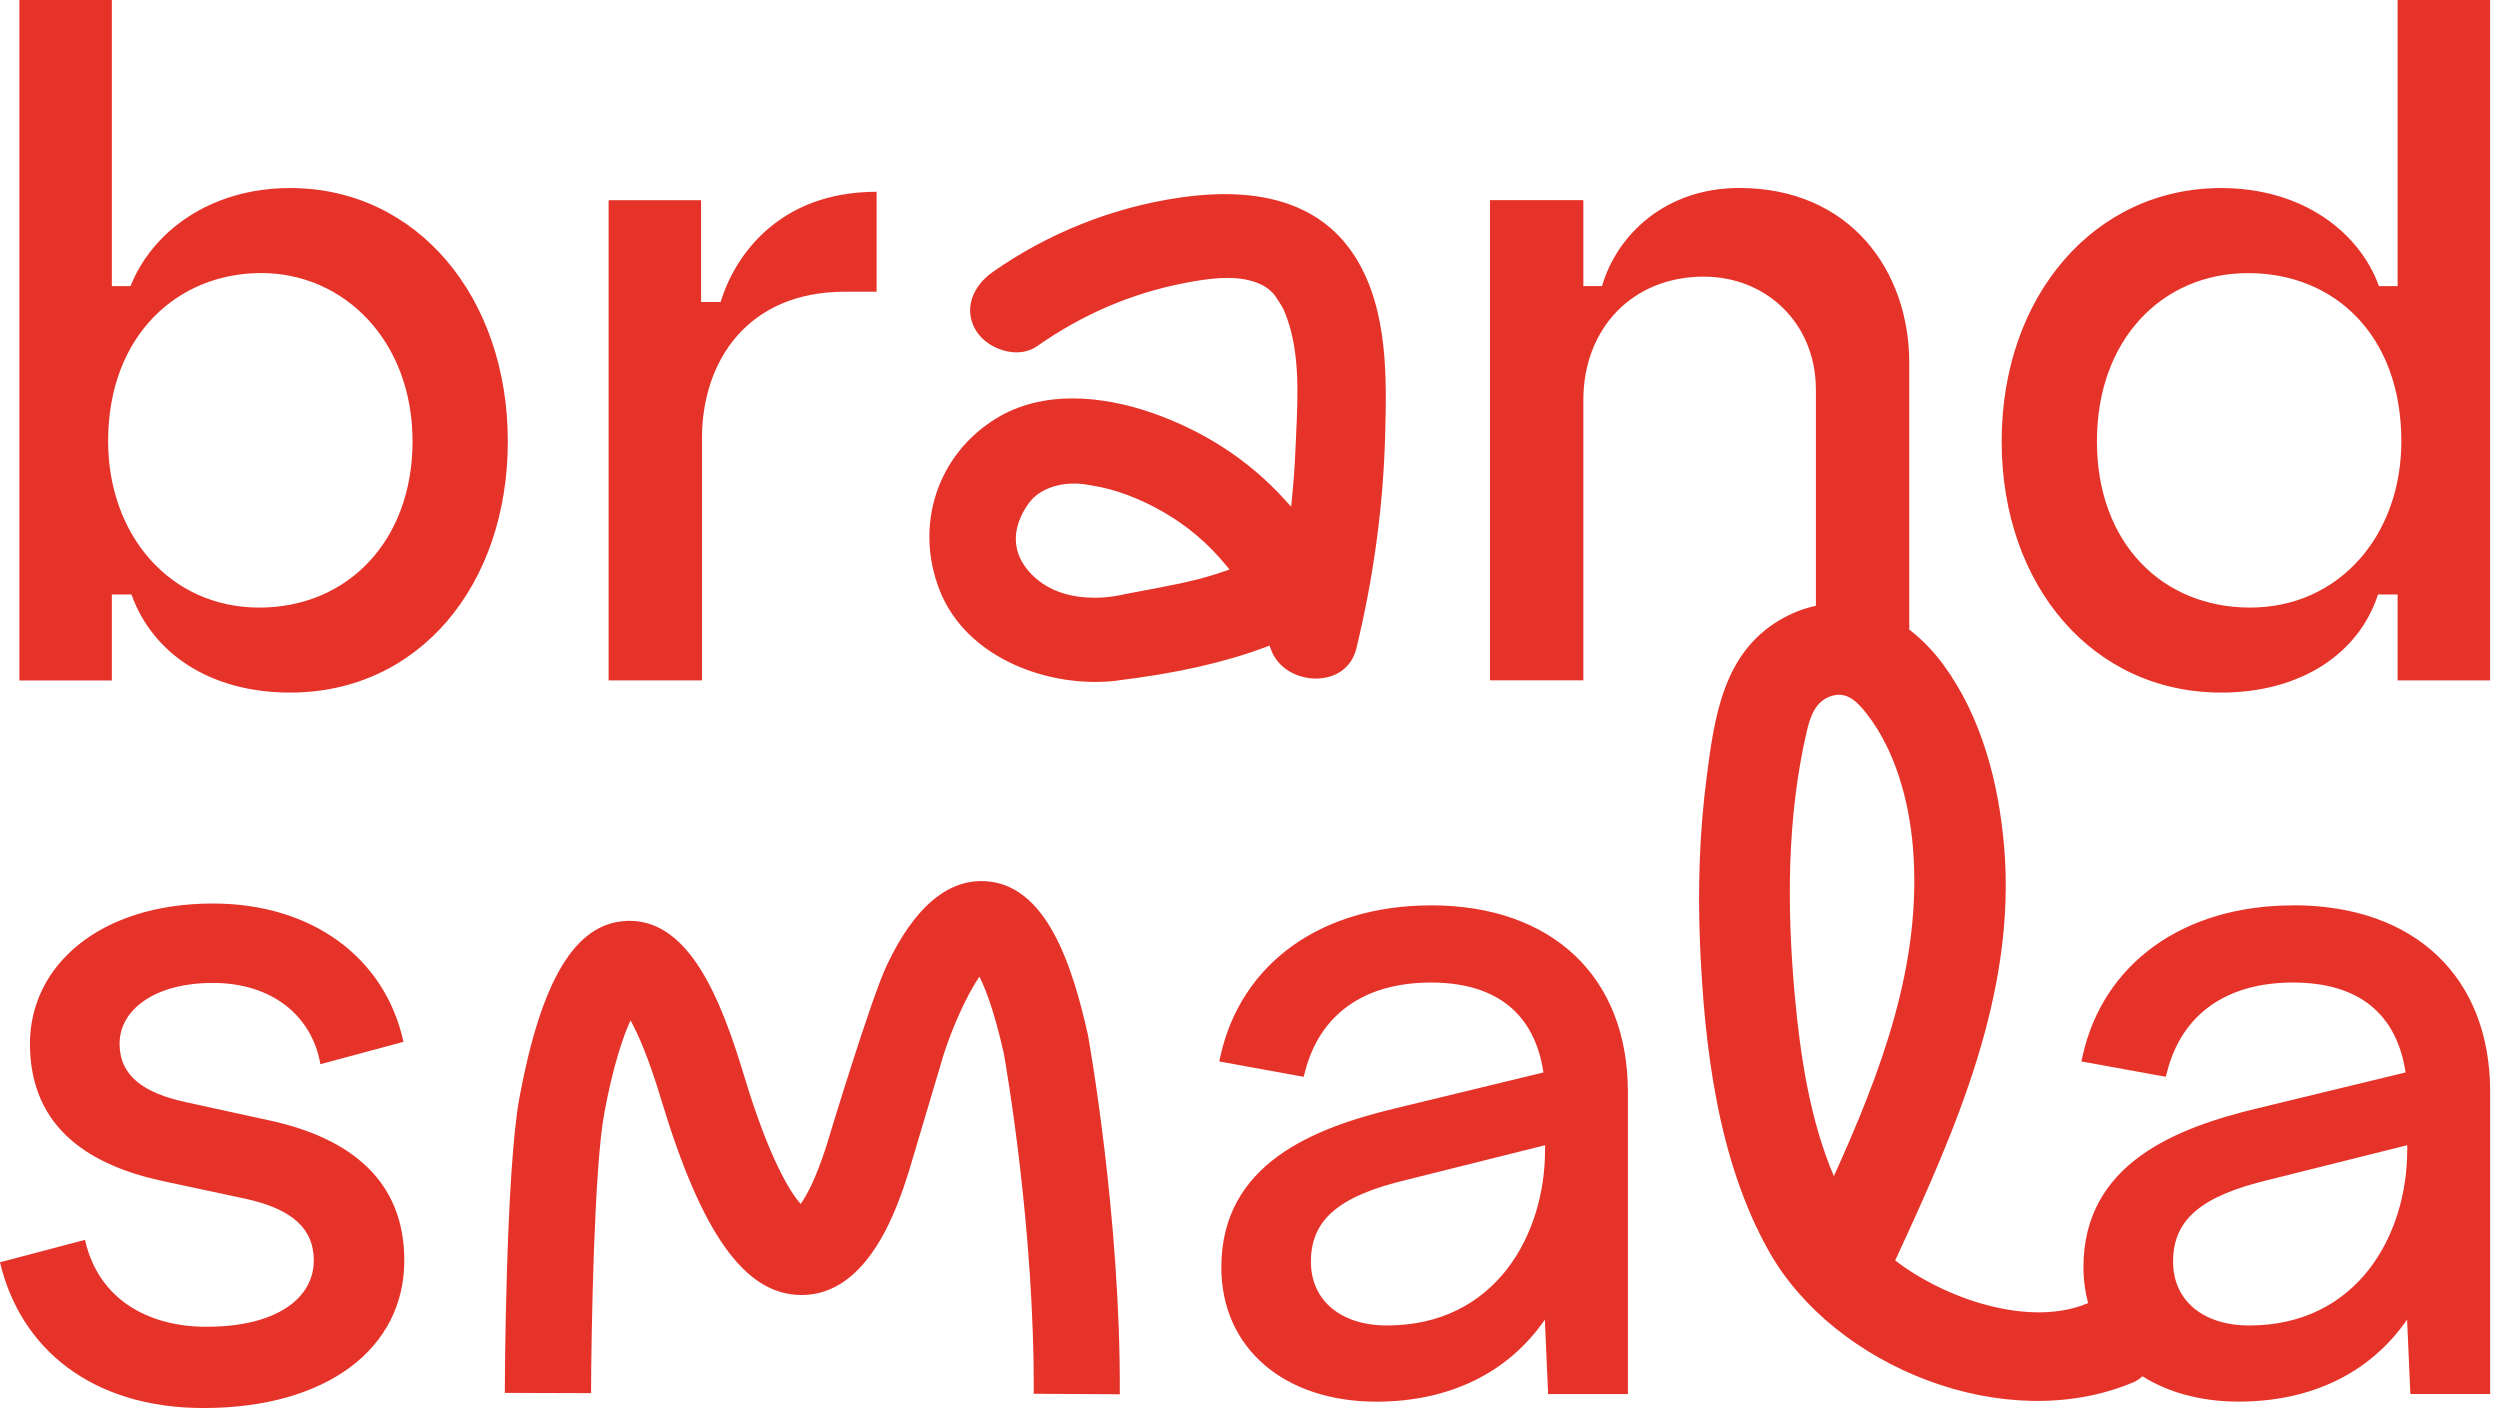
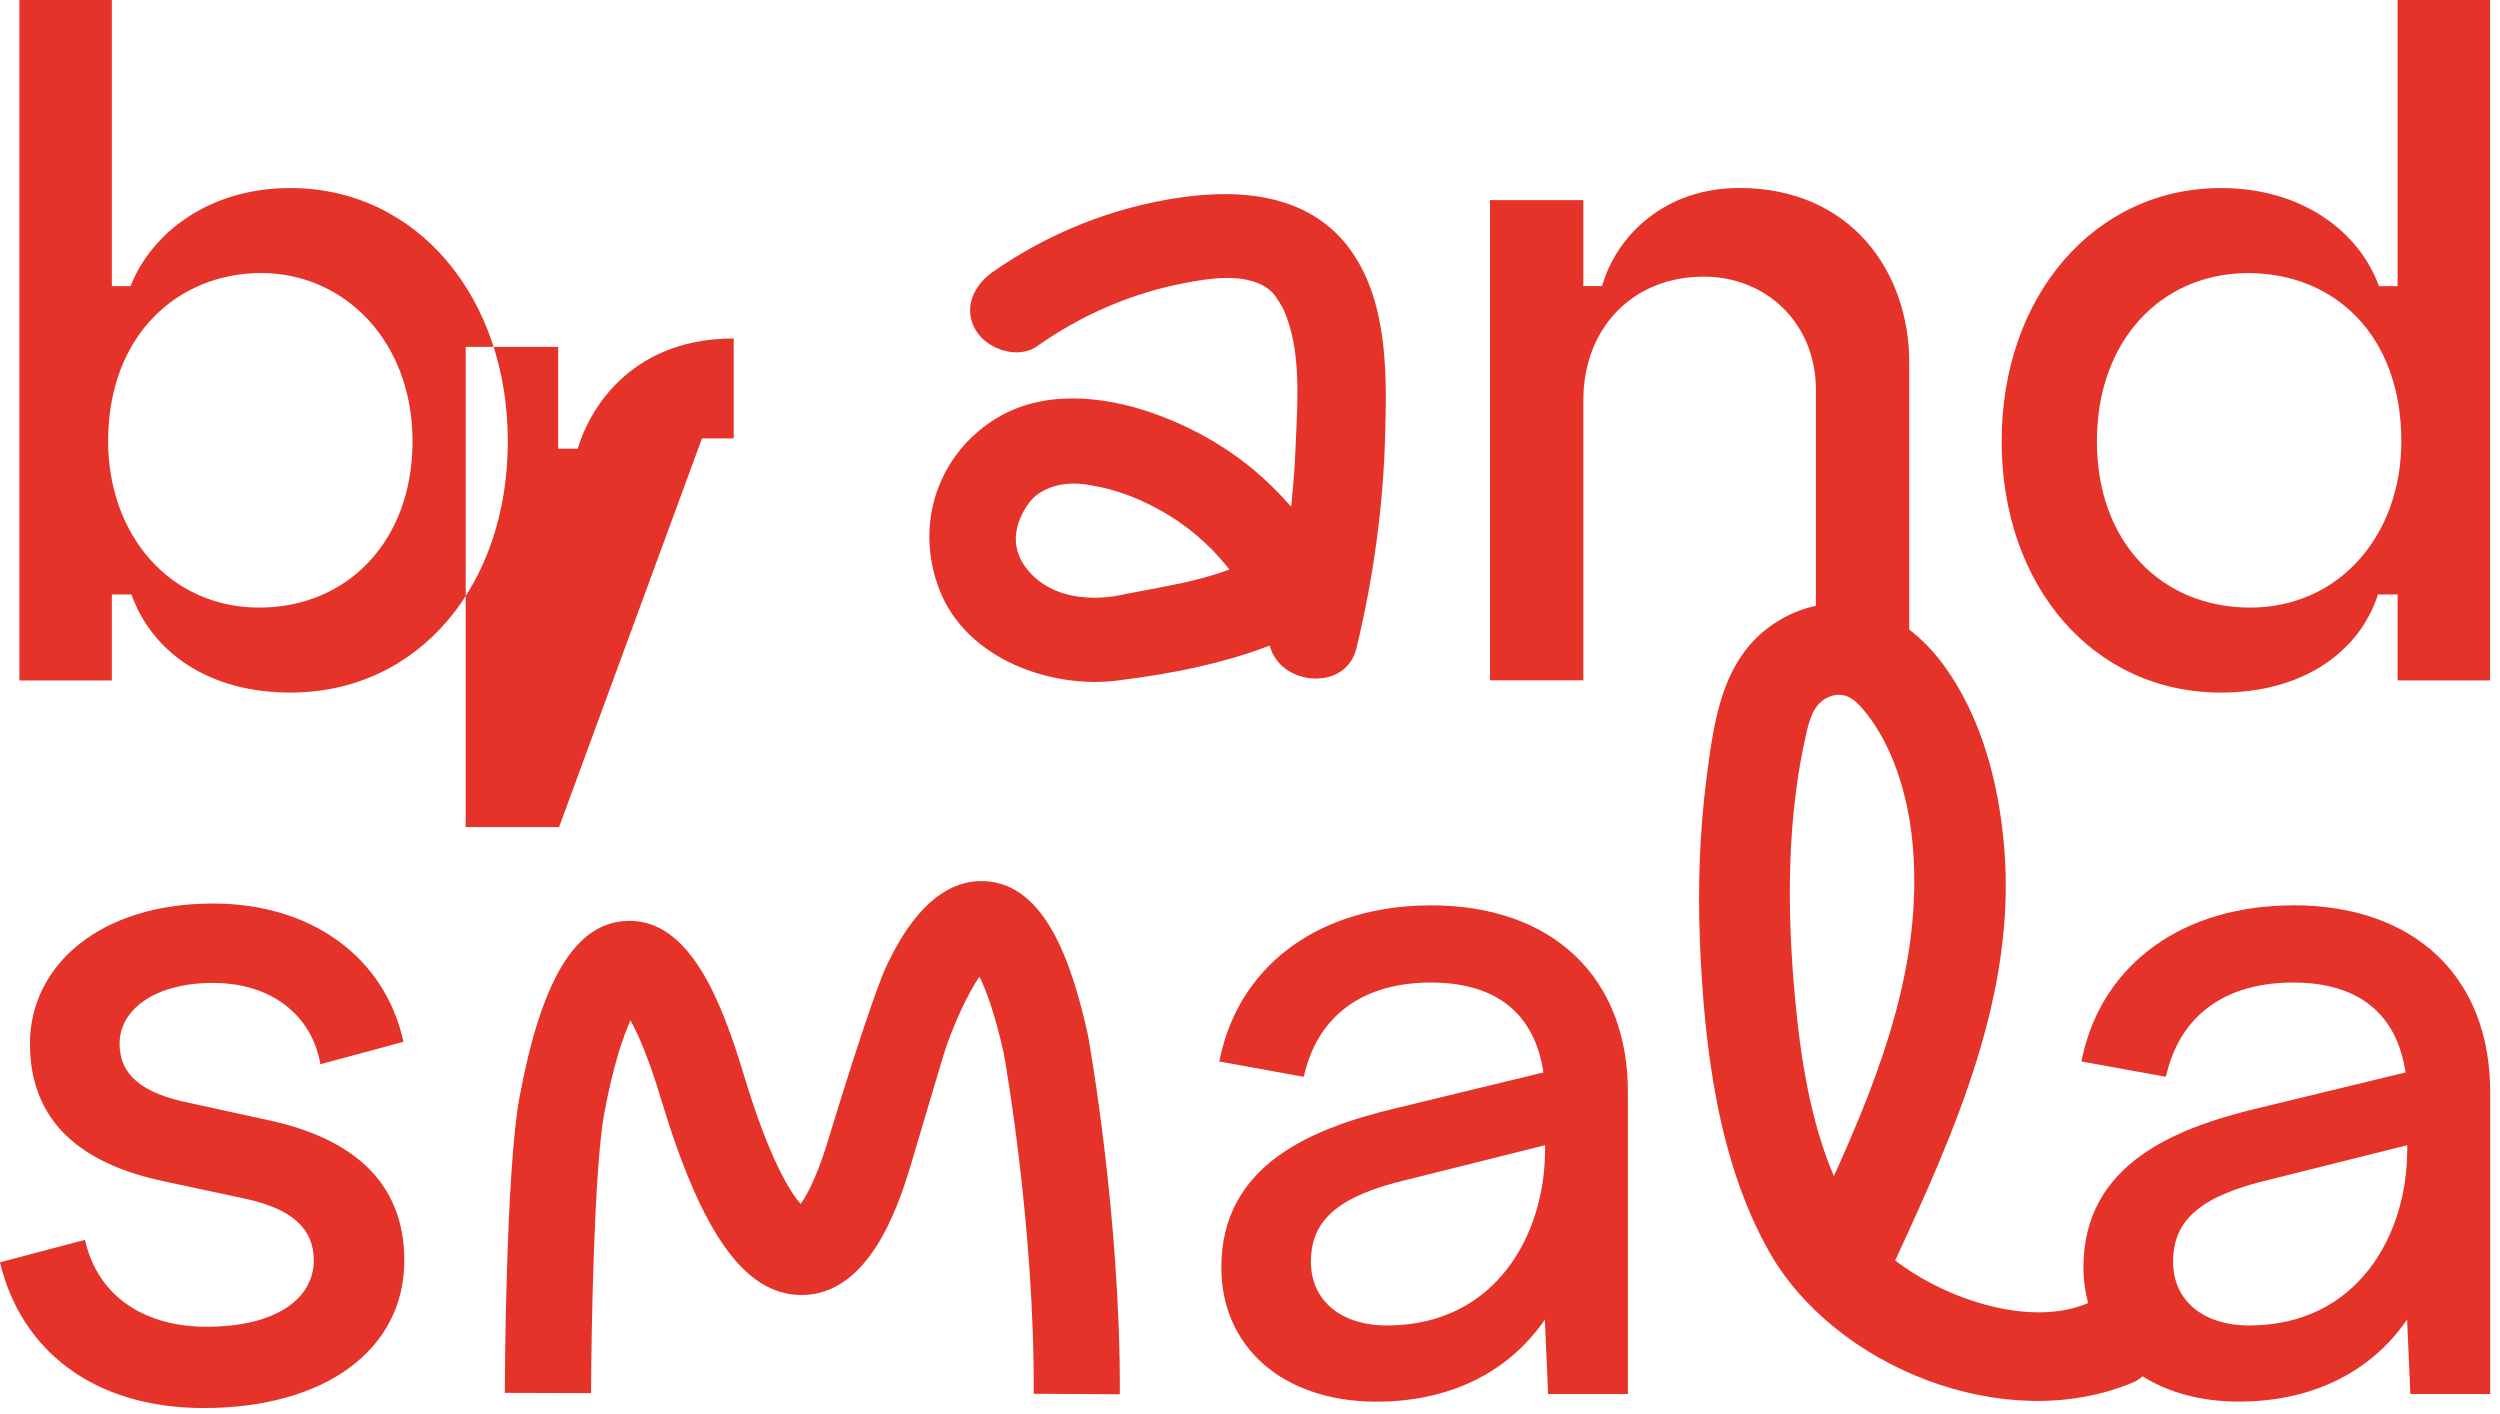
<svg xmlns="http://www.w3.org/2000/svg" fill="none" height="108" viewBox="0 0 191 108" width="191">
-   <path clip-rule="evenodd" d="m8.261 33.711c0 7.14 4.707 12.708 11.555 12.708 6.71 0 11.702-5.067 11.702-12.708 0-7.64-5.203-12.85-11.555-12.85s-11.702 4.714-11.702 12.85zm1.71-11.85c1.641-4.137 6.064-7.494 12.201-7.494 9.704 0 16.625 8.351 16.625 19.344s-6.779 19.202-16.625 19.202c-6.206 0-10.556-3.068-12.128-7.494h-1.499v6.567h-7.063v-51.986h7.063v21.86zm4.371 62.375 6.206 1.357-.004-.004c6.279 1.357 10.345 4.641 10.345 10.708 0 6.778-5.991 11.277-15.337 11.277-8.489 0-13.985-4.499-15.552-11.135l6.495-1.715c.999 4.499 4.776 6.641 9.273 6.641 5.422 0 8.205-2.215 8.205-5.068 0-2.426-1.641-3.926-5.207-4.71l-6.348-1.357c-5.28-1.142-10.13-3.852-10.13-10.493 0-5.925 5.28-10.708 13.985-10.708 7.49 0 13.127 4.068 14.553 10.566l-6.348 1.711c-.642-3.71-3.708-6.21-8.205-6.21s-7.137 2.073-7.137 4.641c0 2.43 1.783 3.784 5.207 4.499zm39.288-50.74c0-5.925 3.497-11.208 10.918-11.208h2.425v-7.636c-7.421 0-10.845 4.852-11.913 8.42h-1.499v-7.778h-7.063v36.688h7.132zm106.574.22c0 7.778 4.996 12.703 11.702 12.703 6.848 0 11.556-5.567 11.556-12.703 0-8.14-5.139-12.85-11.702-12.85-6.564 0-11.556 5.072-11.556 12.85zm22.973-11.854v-21.86h7.064v51.981h-7.064v-6.567h-1.498c-1.426 4.426-5.78 7.498-11.987 7.498-9.776 0-16.766-8.136-16.766-19.202 0-11.066 7.063-19.344 16.766-19.344 6.211 0 10.561 3.353 12.06 7.494zm-65.137 66.016c0 6.447-3.778 13.388-12.073 13.388-3.531 0-5.814-1.913-5.814-4.873 0-3.215 2.136-5.029 7.378-6.27l10.513-2.629v.384zm-8.726-18.706c-8.33 0-14.484 4.4-16.065 11.48l-.099.444 6.452 1.172.103-.397c1.128-4.387 4.544-6.804 9.613-6.804s7.938 2.435 8.601 6.869l-11.327 2.745c-6.185 1.487-13.283 4.21-13.283 12.143 0 6.14 4.768 10.264 11.857 10.264 5.565 0 10.078-2.215 12.861-6.27l.249 5.688h6.095v-23.071c0-8.799-5.771-14.268-15.057-14.268zm62.523 32.094c8.295 0 12.073-6.942 12.073-13.388h.004v-.384l-10.513 2.629c-5.242 1.241-7.378 3.055-7.378 6.27 0 2.96 2.283 4.873 5.814 4.873zm-31.892-48.099c-1.267.388-1.646 1.599-1.913 2.732-1.524 6.546-1.516 13.522-.908 20.184.417 4.572 1.154 9.489 2.984 13.776 3.592-7.95 6.771-16.245 6.039-25.127-.289-3.49-1.331-7.386-3.524-10.191-.706-.905-1.498-1.737-2.678-1.375zm19.17 27.484c1.585-7.08 7.739-11.48 16.069-11.48l.008-.009c9.286 0 15.057 5.468 15.057 14.268v23.071h-6.098l-.25-5.688c-2.782 4.055-7.292 6.27-12.86 6.27-2.899 0-5.401-.703-7.357-1.935-.202.181-.422.34-.68.452-9.79 4.146-22.896-1.176-27.857-10.001-3.92-6.964-4.94-15.677-5.268-23.524-.176-4.253-.034-8.519.513-12.738.59-4.546 1.249-9.407 5.577-11.966.922-.543 1.848-.896 2.765-1.086v-16.513c0-5.067-3.781-8.636-8.562-8.636-5.495 0-9.204 3.999-9.204 9.424v21.417h-7.132v-36.688h7.132v6.567h1.426c1.141-3.926 4.849-7.494 10.487-7.494 8.489 0 12.986 6.356 12.986 13.35v20.391c.956.728 1.83 1.629 2.588 2.655 2.95 4.012 4.251 9.071 4.664 13.97.939 11.156-3.721 21.606-8.286 31.483-.008.018-.018.032-.029.047v0c-.008.011-.016.022-.023.034 4.01 3.072 10.406 5.102 14.695 3.284.006-.001.011-.002.015-.003.005-.001.009-.002.014-.003.009-.003.018-.006.027-.011-.228-.862-.357-1.771-.357-2.736 0-7.933 7.098-10.657 13.282-12.143l11.328-2.745c-.664-4.434-3.532-6.869-8.601-6.869s-8.485 2.417-9.613 6.804l-.104.396-6.451-1.172zm-80.242-42.532c.052-.06 1.486-1.65 4.509-1.034 1.783.28 3.631.961 5.491 2.03 1.839 1.056 3.454 2.43 4.802 4.081l.258.315-.383.134c-1.37.474-2.834.849-4.6 1.172l-.181.039-2.838.539c-.134.034-1.081.272-2.317.272-1.494 0-3.411-.345-4.824-1.81-2.688-2.788.052-5.71.082-5.74zm6.469 13.876c4.574-.556 8.192-1.375 11.383-2.568l.271-.103.095.272c.586 1.642 2.3 2.318 3.648 2.241 1.481-.078 2.558-.939 2.89-2.305 1.318-5.447 2.058-10.928 2.196-16.293.112-4.236.25-9.506-2.222-13.505-2.481-4.021-7.029-5.58-13.502-4.632-5.099.746-10.039 2.715-14.282 5.697-1.383.974-2.304 2.732-1.245 4.473.465.763 1.374 1.366 2.373 1.573.857.181 1.662.039 2.274-.388 3.502-2.461 7.339-4.094 11.4-4.856 1.619-.302 3.476-.586 5.048-.121.689.203 1.184.491 1.598.935.237.254.732 1.082.81 1.254 1.262 2.913 1.098 6.36.939 9.696l-.047 1.047c-.047 1.155-.134 2.353-.263 3.659l-.065.638-.431-.474c-1.417-1.569-3.019-2.934-4.759-4.051-3.127-2.012-7.425-3.745-11.495-3.745-2.072 0-4.087.448-5.862 1.538-4.484 2.758-6.254 8.149-4.307 13.117 2.084 5.305 8.536 7.519 13.55 6.908zm-6.37 54.49 6.581.039c.077-13.617-2.429-27.424-2.429-27.424-1.202-5.382-3.191-11.587-7.929-11.781-4.181-.18-6.578 4.668-7.378 6.288l-.008.016c-1.227 2.482-4.686 13.97-4.686 13.97-.818 2.542-1.529 3.801-1.955 4.391-.762-.875-2.377-3.335-4.346-9.881-1.757-5.83-4.16-11.751-8.726-11.751-.091 0-.182.004-.276.008l-.012.001c-3.863.207-6.443 4.486-8.118 13.466-1.051 5.641-1.124 21.899-1.124 22.589l6.59.021c.017-4.529.228-17.202 1.012-21.399.676-3.624 1.434-5.839 2.003-7.08.564 1.017 1.378 2.84 2.343 6.046 3.101 10.29 6.396 14.897 10.681 14.936h.056c5.151 0 7.339-6.8 8.162-9.364l2.666-8.954c.711-2.258 1.861-4.714 2.748-6.007.461.909 1.137 2.642 1.861 5.856.172.965 2.36 13.483 2.287 26.015z" fill="#E6332A" fill-rule="evenodd" />
+   <path clip-rule="evenodd" d="m8.261 33.711c0 7.14 4.707 12.708 11.555 12.708 6.71 0 11.702-5.067 11.702-12.708 0-7.64-5.203-12.85-11.555-12.85s-11.702 4.714-11.702 12.85zm1.71-11.85c1.641-4.137 6.064-7.494 12.201-7.494 9.704 0 16.625 8.351 16.625 19.344s-6.779 19.202-16.625 19.202c-6.206 0-10.556-3.068-12.128-7.494h-1.499v6.567h-7.063v-51.986h7.063v21.86zm4.371 62.375 6.206 1.357-.004-.004c6.279 1.357 10.345 4.641 10.345 10.708 0 6.778-5.991 11.277-15.337 11.277-8.489 0-13.985-4.499-15.552-11.135l6.495-1.715c.999 4.499 4.776 6.641 9.273 6.641 5.422 0 8.205-2.215 8.205-5.068 0-2.426-1.641-3.926-5.207-4.71l-6.348-1.357c-5.28-1.142-10.13-3.852-10.13-10.493 0-5.925 5.28-10.708 13.985-10.708 7.49 0 13.127 4.068 14.553 10.566l-6.348 1.711c-.642-3.71-3.708-6.21-8.205-6.21s-7.137 2.073-7.137 4.641c0 2.43 1.783 3.784 5.207 4.499zm39.288-50.74h2.425v-7.636c-7.421 0-10.845 4.852-11.913 8.42h-1.499v-7.778h-7.063v36.688h7.132zm106.574.22c0 7.778 4.996 12.703 11.702 12.703 6.848 0 11.556-5.567 11.556-12.703 0-8.14-5.139-12.85-11.702-12.85-6.564 0-11.556 5.072-11.556 12.85zm22.973-11.854v-21.86h7.064v51.981h-7.064v-6.567h-1.498c-1.426 4.426-5.78 7.498-11.987 7.498-9.776 0-16.766-8.136-16.766-19.202 0-11.066 7.063-19.344 16.766-19.344 6.211 0 10.561 3.353 12.06 7.494zm-65.137 66.016c0 6.447-3.778 13.388-12.073 13.388-3.531 0-5.814-1.913-5.814-4.873 0-3.215 2.136-5.029 7.378-6.27l10.513-2.629v.384zm-8.726-18.706c-8.33 0-14.484 4.4-16.065 11.48l-.099.444 6.452 1.172.103-.397c1.128-4.387 4.544-6.804 9.613-6.804s7.938 2.435 8.601 6.869l-11.327 2.745c-6.185 1.487-13.283 4.21-13.283 12.143 0 6.14 4.768 10.264 11.857 10.264 5.565 0 10.078-2.215 12.861-6.27l.249 5.688h6.095v-23.071c0-8.799-5.771-14.268-15.057-14.268zm62.523 32.094c8.295 0 12.073-6.942 12.073-13.388h.004v-.384l-10.513 2.629c-5.242 1.241-7.378 3.055-7.378 6.27 0 2.96 2.283 4.873 5.814 4.873zm-31.892-48.099c-1.267.388-1.646 1.599-1.913 2.732-1.524 6.546-1.516 13.522-.908 20.184.417 4.572 1.154 9.489 2.984 13.776 3.592-7.95 6.771-16.245 6.039-25.127-.289-3.49-1.331-7.386-3.524-10.191-.706-.905-1.498-1.737-2.678-1.375zm19.17 27.484c1.585-7.08 7.739-11.48 16.069-11.48l.008-.009c9.286 0 15.057 5.468 15.057 14.268v23.071h-6.098l-.25-5.688c-2.782 4.055-7.292 6.27-12.86 6.27-2.899 0-5.401-.703-7.357-1.935-.202.181-.422.34-.68.452-9.79 4.146-22.896-1.176-27.857-10.001-3.92-6.964-4.94-15.677-5.268-23.524-.176-4.253-.034-8.519.513-12.738.59-4.546 1.249-9.407 5.577-11.966.922-.543 1.848-.896 2.765-1.086v-16.513c0-5.067-3.781-8.636-8.562-8.636-5.495 0-9.204 3.999-9.204 9.424v21.417h-7.132v-36.688h7.132v6.567h1.426c1.141-3.926 4.849-7.494 10.487-7.494 8.489 0 12.986 6.356 12.986 13.35v20.391c.956.728 1.83 1.629 2.588 2.655 2.95 4.012 4.251 9.071 4.664 13.97.939 11.156-3.721 21.606-8.286 31.483-.008.018-.018.032-.029.047v0c-.008.011-.016.022-.023.034 4.01 3.072 10.406 5.102 14.695 3.284.006-.001.011-.002.015-.003.005-.001.009-.002.014-.003.009-.003.018-.006.027-.011-.228-.862-.357-1.771-.357-2.736 0-7.933 7.098-10.657 13.282-12.143l11.328-2.745c-.664-4.434-3.532-6.869-8.601-6.869s-8.485 2.417-9.613 6.804l-.104.396-6.451-1.172zm-80.242-42.532c.052-.06 1.486-1.65 4.509-1.034 1.783.28 3.631.961 5.491 2.03 1.839 1.056 3.454 2.43 4.802 4.081l.258.315-.383.134c-1.37.474-2.834.849-4.6 1.172l-.181.039-2.838.539c-.134.034-1.081.272-2.317.272-1.494 0-3.411-.345-4.824-1.81-2.688-2.788.052-5.71.082-5.74zm6.469 13.876c4.574-.556 8.192-1.375 11.383-2.568l.271-.103.095.272c.586 1.642 2.3 2.318 3.648 2.241 1.481-.078 2.558-.939 2.89-2.305 1.318-5.447 2.058-10.928 2.196-16.293.112-4.236.25-9.506-2.222-13.505-2.481-4.021-7.029-5.58-13.502-4.632-5.099.746-10.039 2.715-14.282 5.697-1.383.974-2.304 2.732-1.245 4.473.465.763 1.374 1.366 2.373 1.573.857.181 1.662.039 2.274-.388 3.502-2.461 7.339-4.094 11.4-4.856 1.619-.302 3.476-.586 5.048-.121.689.203 1.184.491 1.598.935.237.254.732 1.082.81 1.254 1.262 2.913 1.098 6.36.939 9.696l-.047 1.047c-.047 1.155-.134 2.353-.263 3.659l-.065.638-.431-.474c-1.417-1.569-3.019-2.934-4.759-4.051-3.127-2.012-7.425-3.745-11.495-3.745-2.072 0-4.087.448-5.862 1.538-4.484 2.758-6.254 8.149-4.307 13.117 2.084 5.305 8.536 7.519 13.55 6.908zm-6.37 54.49 6.581.039c.077-13.617-2.429-27.424-2.429-27.424-1.202-5.382-3.191-11.587-7.929-11.781-4.181-.18-6.578 4.668-7.378 6.288l-.008.016c-1.227 2.482-4.686 13.97-4.686 13.97-.818 2.542-1.529 3.801-1.955 4.391-.762-.875-2.377-3.335-4.346-9.881-1.757-5.83-4.16-11.751-8.726-11.751-.091 0-.182.004-.276.008l-.012.001c-3.863.207-6.443 4.486-8.118 13.466-1.051 5.641-1.124 21.899-1.124 22.589l6.59.021c.017-4.529.228-17.202 1.012-21.399.676-3.624 1.434-5.839 2.003-7.08.564 1.017 1.378 2.84 2.343 6.046 3.101 10.29 6.396 14.897 10.681 14.936h.056c5.151 0 7.339-6.8 8.162-9.364l2.666-8.954c.711-2.258 1.861-4.714 2.748-6.007.461.909 1.137 2.642 1.861 5.856.172.965 2.36 13.483 2.287 26.015z" fill="#E6332A" fill-rule="evenodd" />
</svg>